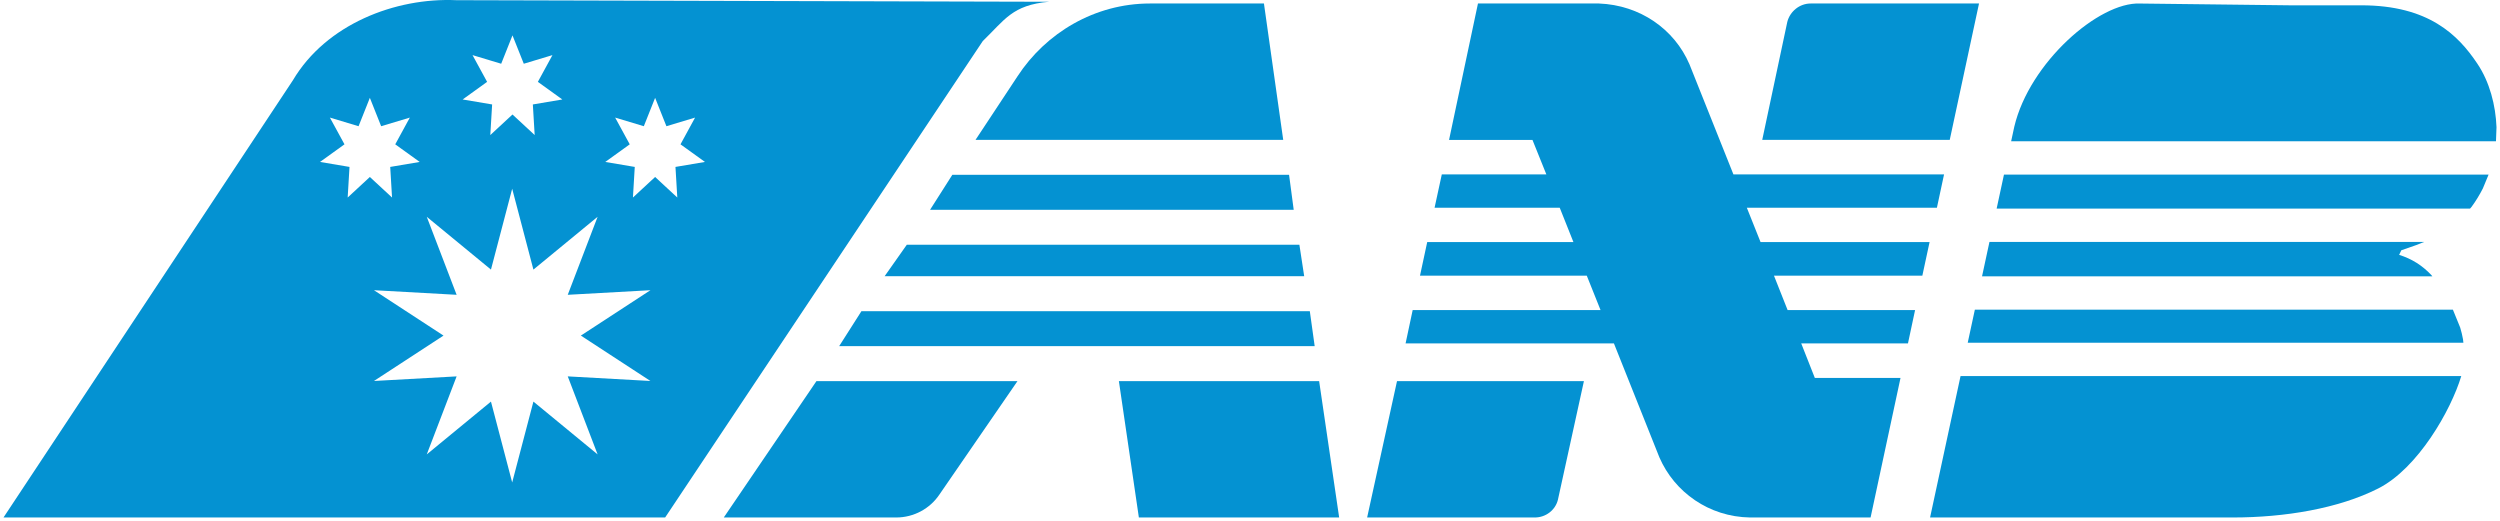
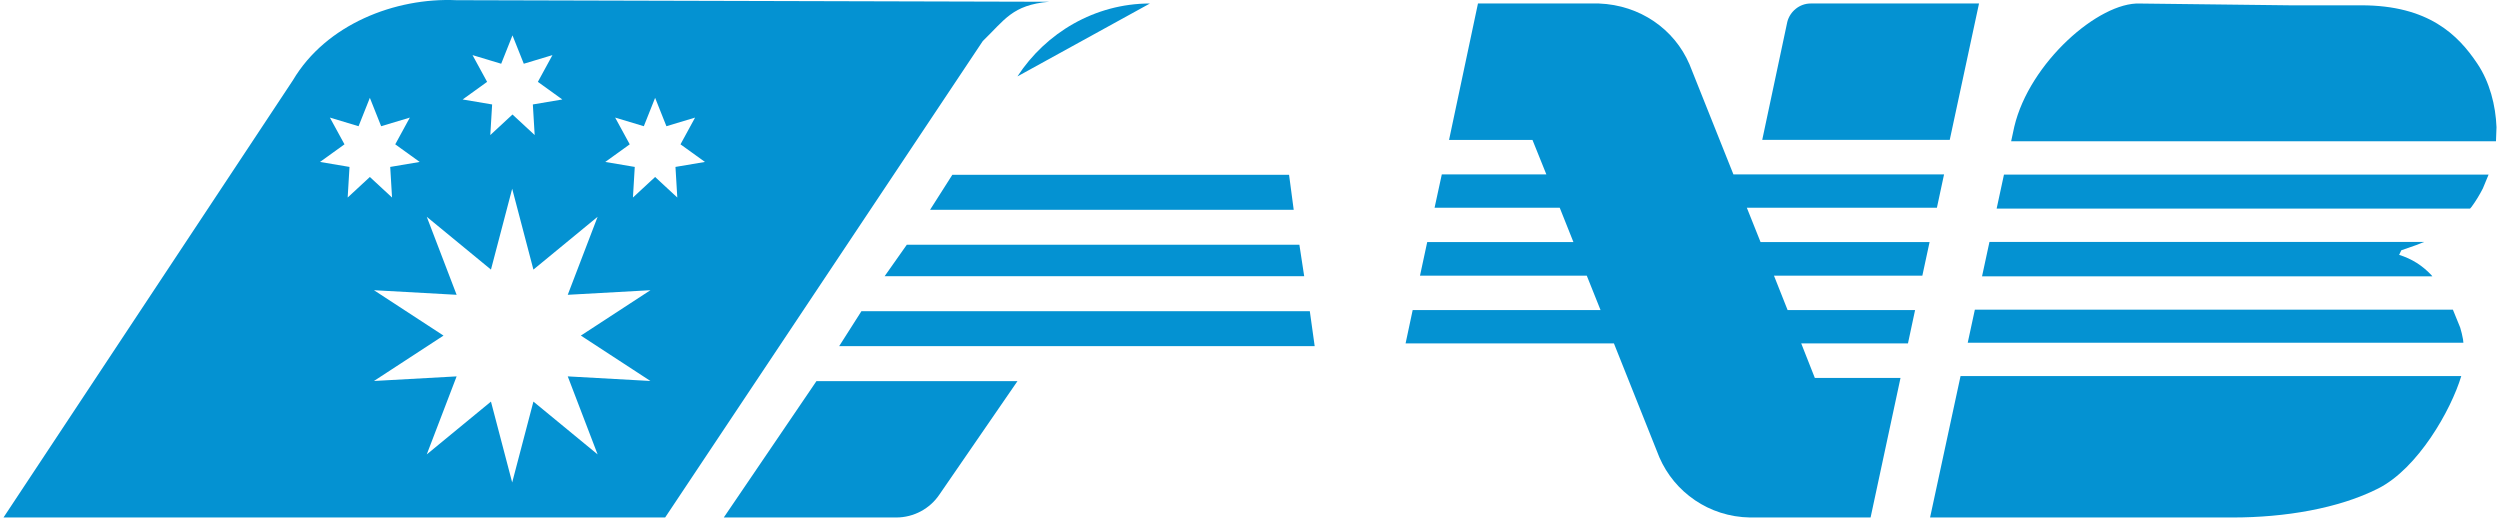
<svg xmlns="http://www.w3.org/2000/svg" width="715" height="149" overflow="hidden">
  <defs>
    <clipPath id="clip0">
      <rect x="379" y="69" width="715" height="149" />
    </clipPath>
  </defs>
  <g clip-path="url(#clip0)" transform="translate(-379 -69)">
-     <path d="M699 178 704.716 217 762 217 756.274 178Z" fill="#0492D2" fill-rule="evenodd" />
-     <path d="M707.88 70C692.159 70 678.113 78.378 669.988 90.852L658 109 746 109 740.486 70 707.88 70" fill="#0492D2" fill-rule="evenodd" />
+     <path d="M707.88 70C692.159 70 678.113 78.378 669.988 90.852" fill="#0492D2" fill-rule="evenodd" />
    <path d="M612.506 178 586 217 635.311 217C640.405 217 644.985 214.427 647.64 210.485L670 178 612.506 178" fill="#0492D2" fill-rule="evenodd" />
    <path d="M651.363 119 645 129 749 129 747.674 119Z" fill="#0492D2" fill-rule="evenodd" />
    <path d="M638.342 139 632 148 752 148 750.626 139Z" fill="#0492D2" fill-rule="evenodd" />
    <path d="M625.37 158 619 168 755 168 753.608 158Z" fill="#0492D2" fill-rule="evenodd" />
-     <path d="M778.547 178 770 217 817.96 217C821.093 217 823.825 214.895 824.559 211.955L832 178 778.547 178" fill="#0492D2" fill-rule="evenodd" />
    <path d="M896.841 70C893.664 70 890.94 72.28 890.174 75.234L883 109 936.627 109 945 70 896.841 70" fill="#0492D2" fill-rule="evenodd" />
    <path d="M801.699 70 793.427 109.02 817.287 109.02 821.257 118.878 791.355 118.878 789.291 128.403 825.079 128.403 828.999 138.232 787.184 138.232 785.121 147.835 832.817 147.835 836.757 157.683 783.024 157.683 781 167.204 840.579 167.204 853.585 199.805C857.902 209.756 867.742 216.805 879.498 217L913.987 217 922.548 177.086 898.041 177.086 894.145 167.204 924.68 167.204 926.713 157.683 890.259 157.683 886.354 147.835 928.791 147.835 930.859 138.232 882.517 138.232 878.591 128.403 932.957 128.403 935 118.878 874.759 118.878 862.185 87.385C857.863 77.327 848.047 70.454 836.291 70L801.699 70" fill="#0492D2" fill-rule="evenodd" />
    <path d="M939.718 176.55 1082.91 176.55 1082.9 176.635C1079.97 186.305 1070.55 202.936 1059.18 208.698 1047.81 214.459 1032.39 217 1017.58 217L994.355 217 947.826 217 931 217ZM943.808 157.571 1080.53 157.571 1082.61 162.665C1082.94 163.766 1083.22 164.887 1083.42 166.025L1083.53 167.019 941.771 167.019ZM947.984 138.194 1072.31 138.194 1070.05 139.092C1068.6 139.615 1067.16 140.099 1065.78 140.575L1065.15 141.893C1068.71 142.991 1071.78 144.912 1074.35 147.657L1074.66 148.04 945.862 148.04ZM952.136 118.927 1090.74 118.927 1089.11 122.866C1088.17 124.719 1087.09 126.496 1085.89 128.131L1085.43 128.664 950.038 128.664ZM991.026 70.01 1033.74 70.518 1033.74 70.519 1054.34 70.519C1073.54 70.519 1082.01 78.965 1087.49 87.164 1091.06 92.434 1092.76 99.159 1093 105.383L1092.85 109.396 954.19 109.396 955.087 105.234C959.433 86.892 979.317 69.516 991.026 70.01Z" fill="#0492D2" fill-rule="evenodd" />
    <path d="M525.485 122.975 519.415 146.103 501.05 130.997 509.594 153.313 485.948 151.999 505.843 164.979 485.948 177.959 509.594 176.645 501.05 198.961 519.415 183.855 525.485 206.983 531.555 183.855 549.92 198.961 541.376 176.645 565.021 177.959 545.127 164.979 565.021 151.999 541.376 153.313 549.92 130.997 531.555 146.103 525.485 122.975ZM566.363 96.981 563.133 105.098 554.931 102.628 559.104 110.279 552.107 115.316 560.542 116.74 560.019 125.492 566.363 119.616 572.707 125.492 572.184 116.74 580.619 115.316 573.622 110.279 577.795 102.628 569.594 105.098 566.363 96.981ZM484.78 96.981 481.549 105.098 473.348 102.628 477.521 110.279 470.524 115.316 478.958 116.74 478.435 125.492 484.78 119.616 491.124 125.492 490.601 116.74 499.035 115.316 492.039 110.279 496.212 102.628 488.01 105.098 484.78 96.981ZM525.571 79.113 522.341 87.23 514.139 84.76 518.312 92.412 511.316 97.449 519.75 98.873 519.227 107.624 525.571 101.748 531.916 107.624 531.393 98.873 539.827 97.449 532.83 92.412 537.003 84.76 528.802 87.23 525.571 79.113ZM462.768 91.964C472.275 75.912 492.068 68.275 509.523 69.054L679 69.505C668.484 70.446 666.384 74.659 660.077 80.743L569.229 217 380 217 462.768 91.964Z" fill="#0492D2" fill-rule="evenodd" />
  </g>
</svg>